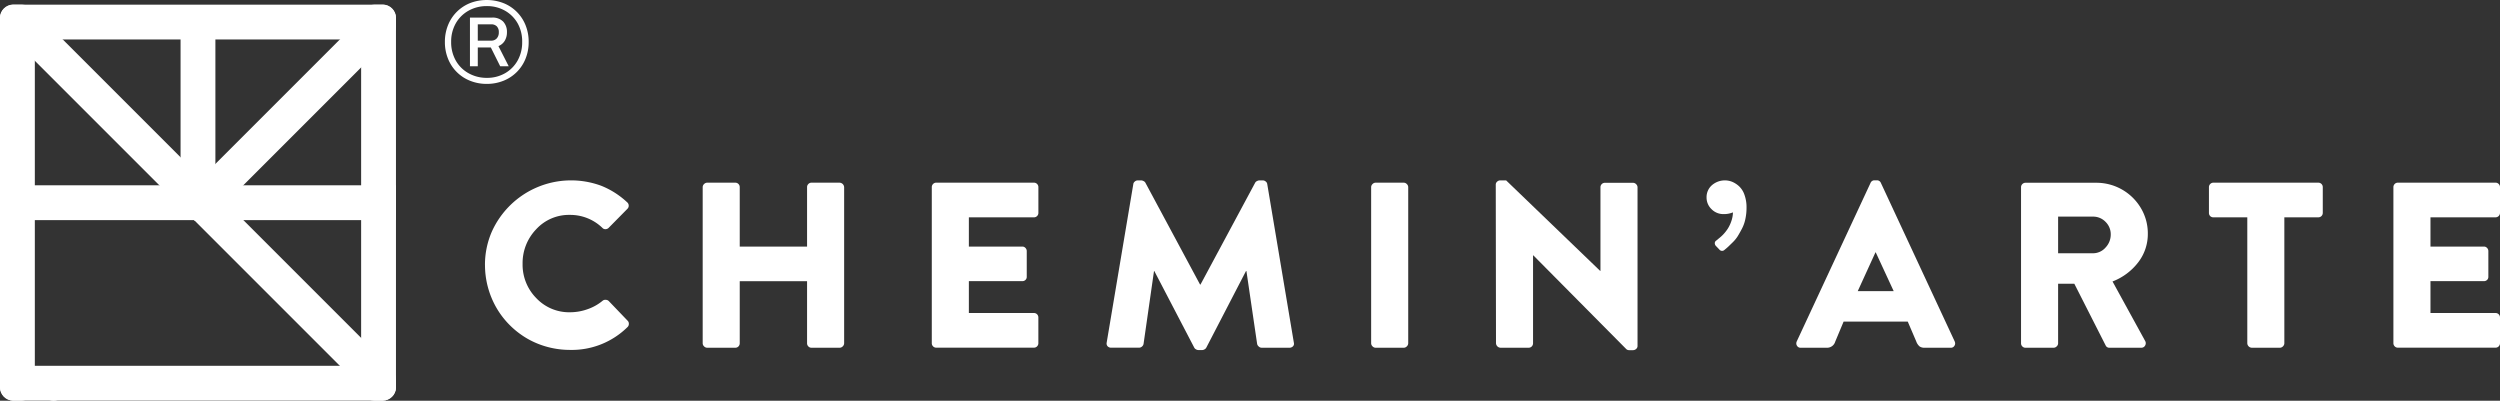
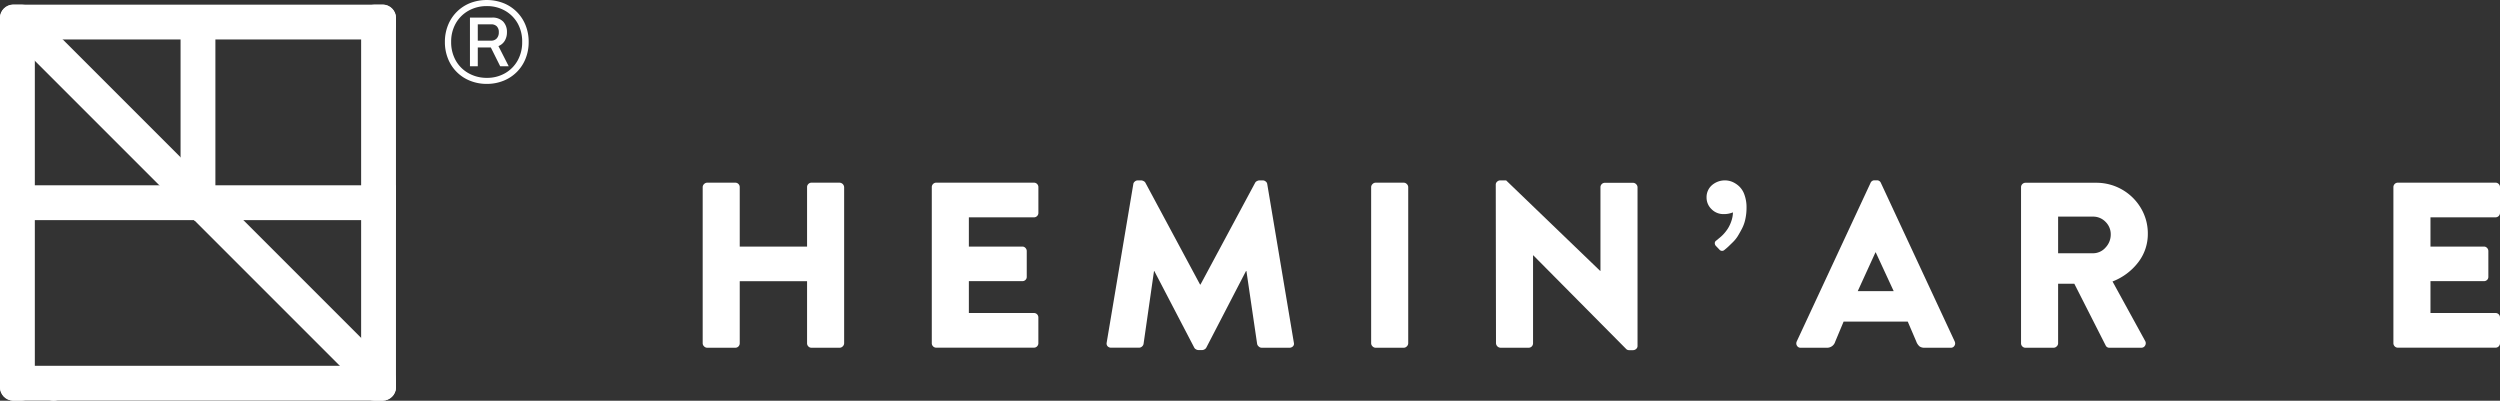
<svg xmlns="http://www.w3.org/2000/svg" viewBox="0 0 957.54 153.5">
  <rect x="0" y="0" width="957.54" height="153.5" fill="#333333" stroke="none" />
  <defs>
    <style>.cls-1{fill:#fff;}</style>
  </defs>
  <g id="Calque_2" data-name="Calque 2">
    <g id="Calque_1-2" data-name="Calque 1">
      <rect class="cls-1" y="70.97" width="151.66" height="13.34" />
      <rect class="cls-1" y="1.78" width="151.66" height="13.34" rx="4.99" />
      <rect class="cls-1" y="140.1" width="151.66" height="13.34" rx="5.04" />
      <rect class="cls-1" x="-69.16" y="70.94" width="151.66" height="13.34" rx="5" transform="translate(-70.94 84.28) rotate(-90)" />
      <rect class="cls-1" x="69.16" y="70.94" width="151.66" height="13.34" rx="4.98" transform="translate(67.38 222.61) rotate(-90)" />
      <circle class="cls-1" cx="20.52" cy="148.95" r="4.55" />
      <rect class="cls-1" x="62.37" y="104.59" width="96.75" height="13.34" transform="translate(110.38 268.25) rotate(-135)" />
      <rect class="cls-1" x="-3.14" y="39.08" width="96.75" height="13.34" transform="translate(44.87 110.08) rotate(-135)" />
      <rect class="cls-1" x="39.56" y="36.23" width="72.54" height="13.34" transform="translate(32.93 118.73) rotate(-90)" />
-       <rect class="cls-1" x="60.58" y="39.08" width="96.75" height="13.34" transform="translate(-0.44 90.45) rotate(-45)" />
-       <path class="cls-1" d="M185.75,101.49a31.7,31.7,0,0,1,2.57-12.63,33.29,33.29,0,0,1,41.93-17.72,31.78,31.78,0,0,1,9.94,6.32,1.7,1.7,0,0,1,.62,1.33,1.66,1.66,0,0,1-.54,1.23l-7.22,7.32a1.73,1.73,0,0,1-1.18.44,1.49,1.49,0,0,1-1.12-.47,17.67,17.67,0,0,0-12.5-5,17,17,0,0,0-12.9,5.52,18.67,18.67,0,0,0-5.19,13.26,18.2,18.2,0,0,0,5.23,13.08,17.27,17.27,0,0,0,13,5.43,19.72,19.72,0,0,0,6.61-1.16,18.32,18.32,0,0,0,5.8-3.24,1.59,1.59,0,0,1,1.21-.36,1.63,1.63,0,0,1,1.18.49l7.22,7.53a1.54,1.54,0,0,1,.45,1.15,1.66,1.66,0,0,1-.53,1.28,30.36,30.36,0,0,1-22,8.73,33.2,33.2,0,0,1-8.68-1.15,32.21,32.21,0,0,1-7.8-3.24,32.59,32.59,0,0,1-6.57-5.07,31.91,31.91,0,0,1-5.09-6.59,32.83,32.83,0,0,1-4.43-16.53Z" />
      <path class="cls-1" d="M269.14,131.47V71.69a1.61,1.61,0,0,1,.53-1.19,1.65,1.65,0,0,1,1.19-.53h10.75a1.65,1.65,0,0,1,1.24.51,1.68,1.68,0,0,1,.48,1.21V94.44h25.79V71.69a1.65,1.65,0,0,1,.49-1.21,1.61,1.61,0,0,1,1.23-.51H321.6a1.82,1.82,0,0,1,1.72,1.72v59.78a1.67,1.67,0,0,1-.53,1.19,1.65,1.65,0,0,1-1.19.53H310.84a1.61,1.61,0,0,1-1.23-.51,1.67,1.67,0,0,1-.49-1.21V107.71H283.33v23.76a1.7,1.7,0,0,1-.48,1.21,1.65,1.65,0,0,1-1.24.51H270.86a1.65,1.65,0,0,1-1.19-.53A1.63,1.63,0,0,1,269.14,131.47Z" />
      <path class="cls-1" d="M356.89,131.47V71.69a1.65,1.65,0,0,1,.49-1.21,1.61,1.61,0,0,1,1.23-.51H396a1.64,1.64,0,0,1,1.24.51,1.68,1.68,0,0,1,.48,1.21v9.87a1.66,1.66,0,0,1-.48,1.17,1.61,1.61,0,0,1-1.23.51H371.09v11.2h20.5a1.58,1.58,0,0,1,1.17.52,1.72,1.72,0,0,1,.5,1.19V106a1.6,1.6,0,0,1-.48,1.21,1.65,1.65,0,0,1-1.19.47h-20.5v12.21H396a1.64,1.64,0,0,1,1.23.5,1.72,1.72,0,0,1,.48,1.22v9.83a1.7,1.7,0,0,1-.48,1.21,1.64,1.64,0,0,1-1.24.51H358.61a1.61,1.61,0,0,1-1.23-.51A1.67,1.67,0,0,1,356.89,131.47Z" />
      <path class="cls-1" d="M423.88,131.2l10.19-60.66a1.45,1.45,0,0,1,.57-1,1.61,1.61,0,0,1,1.06-.44h1.45a2,2,0,0,1,.86.26,1.52,1.52,0,0,1,.69.62l20.94,39h.17l20.94-39a1.52,1.52,0,0,1,.69-.62,2,2,0,0,1,.85-.26h1.46a1.63,1.63,0,0,1,1.06.44,1.45,1.45,0,0,1,.57,1l10.18,60.66a1.49,1.49,0,0,1,.05.36,1.34,1.34,0,0,1-.4,1.1,1.85,1.85,0,0,1-1.36.53H483.22a1.66,1.66,0,0,1-1.1-.47,1.74,1.74,0,0,1-.62-1l-4.1-27.9h-.17L462.06,133.1a1.59,1.59,0,0,1-.66.68,1.72,1.72,0,0,1-.84.29h-1.63a1.79,1.79,0,0,1-.88-.29,1.48,1.48,0,0,1-.66-.68l-15.26-29.27H442l-4,27.9a1.71,1.71,0,0,1-.6,1,1.67,1.67,0,0,1-1.12.44H425.6a1.84,1.84,0,0,1-1.36-.53,1.57,1.57,0,0,1-.4-1.1A1.47,1.47,0,0,1,423.88,131.2Z" />
      <path class="cls-1" d="M525.17,131.47V71.69a1.65,1.65,0,0,1,.53-1.19,1.63,1.63,0,0,1,1.18-.53h10.78a1.63,1.63,0,0,1,1.18.53,1.65,1.65,0,0,1,.53,1.19v59.78a1.67,1.67,0,0,1-.53,1.19,1.63,1.63,0,0,1-1.18.53H526.88a1.63,1.63,0,0,1-1.18-.53A1.67,1.67,0,0,1,525.17,131.47Z" />
      <path class="cls-1" d="M572.9,70.72a1.5,1.5,0,0,1,.53-1.15,1.72,1.72,0,0,1,1.19-.48h2.25l36,34.65H613v-32a1.68,1.68,0,0,1,.48-1.21,1.61,1.61,0,0,1,1.23-.51h10.78a1.63,1.63,0,0,1,1.18.53,1.65,1.65,0,0,1,.53,1.19v60.79a1.43,1.43,0,0,1-.53,1.12,1.76,1.76,0,0,1-1.19.47H624a1.54,1.54,0,0,1-1.14-.44L587.27,97.79h-.09v33.68a1.7,1.7,0,0,1-.48,1.21,1.65,1.65,0,0,1-1.24.51H574.71a1.82,1.82,0,0,1-1.72-1.72Z" />
      <path class="cls-1" d="M655.56,80.13a6.13,6.13,0,0,1-1.92-4.56,6.07,6.07,0,0,1,2-4.59,7.56,7.56,0,0,1,7.83-1.34,9.15,9.15,0,0,1,2.62,1.7,8.05,8.05,0,0,1,2.07,3.28,14,14,0,0,1,.79,4.91,20.29,20.29,0,0,1-.44,4.32,14.07,14.07,0,0,1-1.32,3.75c-.59,1.12-1.13,2.08-1.63,2.89a12.85,12.85,0,0,1-2,2.42c-.83.81-1.38,1.35-1.66,1.61s-.74.67-1.39,1.19a1.33,1.33,0,0,1-2-.17l-1.32-1.37a1.57,1.57,0,0,1-.4-1.1,1.2,1.2,0,0,1,.49-.88c.32-.24.67-.51,1-.82A16,16,0,0,0,660,89.83a15.64,15.64,0,0,0,1.76-2.23,13.21,13.21,0,0,0,1.35-2.84,11.05,11.05,0,0,0,.64-3.42,9.17,9.17,0,0,1-3.62.66A6.3,6.3,0,0,1,655.56,80.13Z" />
      <path class="cls-1" d="M688.19,130.75l28.26-60.69a1.6,1.6,0,0,1,1.54-1h.88a1.6,1.6,0,0,1,1.54,1l28.26,60.69a1.89,1.89,0,0,1,.18.79,1.47,1.47,0,0,1-.27.89,1.53,1.53,0,0,1-1.45.76h-10a3.17,3.17,0,0,1-1.92-.52,4.59,4.59,0,0,1-1.25-1.88l-3.26-7.61H706.13l-3.22,7.7a3.24,3.24,0,0,1-3.26,2.31h-9.92a1.53,1.53,0,0,1-1.45-.76,1.6,1.6,0,0,1-.27-.89A1.89,1.89,0,0,1,688.19,130.75Zm23.36-19.25h13.76l-6.88-14.86h-.09Z" />
      <path class="cls-1" d="M774.09,131.47V71.69A1.71,1.71,0,0,1,775.82,70H802.9A19.8,19.8,0,0,1,820,79.71a18.91,18.91,0,0,1,2.65,9.79,17.69,17.69,0,0,1-3.7,11,22.65,22.65,0,0,1-9.82,7.31l12.5,22.79a1.71,1.71,0,0,1,0,1.72,1.59,1.59,0,0,1-1.55.86H808a1.49,1.49,0,0,1-1.46-.79L794.5,108.68h-6.21v22.8a1.63,1.63,0,0,1-.53,1.18,1.65,1.65,0,0,1-1.19.53H775.81a1.61,1.61,0,0,1-1.23-.51A1.67,1.67,0,0,1,774.09,131.47ZM788.29,97h13.36a6.32,6.32,0,0,0,4.8-2.18,7.2,7.2,0,0,0,2-5,6.64,6.64,0,0,0-2-4.85,6.55,6.55,0,0,0-4.8-2H788.29Z" />
-       <path class="cls-1" d="M846.06,81.56V71.69a1.69,1.69,0,0,1,.49-1.21,1.64,1.64,0,0,1,1.24-.51h40.15a1.65,1.65,0,0,1,1.24.51,1.68,1.68,0,0,1,.48,1.21v9.87a1.69,1.69,0,0,1-1.72,1.68h-13v48.23a1.67,1.67,0,0,1-.53,1.19,1.63,1.63,0,0,1-1.18.53H862.45a1.8,1.8,0,0,1-1.7-1.72V83.24h-13a1.65,1.65,0,0,1-1.24-.51A1.67,1.67,0,0,1,846.06,81.56Z" />
      <path class="cls-1" d="M916.71,131.47V71.69a1.69,1.69,0,0,1,.49-1.21,1.61,1.61,0,0,1,1.23-.51h37.39a1.61,1.61,0,0,1,1.23.51,1.65,1.65,0,0,1,.49,1.21v9.87a1.71,1.71,0,0,1-1.72,1.68H930.91v11.2h20.51a1.56,1.56,0,0,1,1.16.52,1.68,1.68,0,0,1,.5,1.19V106a1.6,1.6,0,0,1-.48,1.21,1.65,1.65,0,0,1-1.18.47H930.91v12.21h24.91a1.64,1.64,0,0,1,1.23.5,1.69,1.69,0,0,1,.49,1.22v9.83a1.67,1.67,0,0,1-.49,1.21,1.61,1.61,0,0,1-1.23.51H918.43a1.61,1.61,0,0,1-1.23-.51A1.71,1.71,0,0,1,916.71,131.47Z" />
      <path class="cls-1" d="M186.46,32.13a16.83,16.83,0,0,1-6.42-1.2,15,15,0,0,1-8.44-8.44,16.83,16.83,0,0,1-1.2-6.42,16.84,16.84,0,0,1,1.2-6.43,15.11,15.11,0,0,1,3.34-5.09A15.33,15.33,0,0,1,180,1.2a17.8,17.8,0,0,1,12.85,0,15.09,15.09,0,0,1,8.44,8.44,16.84,16.84,0,0,1,1.2,6.43,16.83,16.83,0,0,1-1.2,6.42,15.09,15.09,0,0,1-8.44,8.44A16.84,16.84,0,0,1,186.46,32.13Zm0-2.31a13.72,13.72,0,0,0,7-1.78,12.79,12.79,0,0,0,4.82-4.89A14.23,14.23,0,0,0,200,16.07,14.08,14.08,0,0,0,198.3,9a12.81,12.81,0,0,0-4.82-4.87,13.73,13.73,0,0,0-7-1.79,14,14,0,0,0-7.08,1.79A12.72,12.72,0,0,0,174.54,9a14.08,14.08,0,0,0-1.74,7.06,14.23,14.23,0,0,0,1.74,7.08A12.7,12.7,0,0,0,179.38,28,14,14,0,0,0,186.46,29.82ZM180,25.39V6.74h8.42a5.69,5.69,0,0,1,4.3,1.52,5.72,5.72,0,0,1,1.45,4.1,6.23,6.23,0,0,1-.82,3.21,4.92,4.92,0,0,1-2.44,2.08l3.94,7.74h-3.26L188,18.19h-5v7.2Zm3-9.82h5.16a2.77,2.77,0,0,0,2.08-.84,3.28,3.28,0,0,0,.81-2.37,3.06,3.06,0,0,0-.77-2.27,2.87,2.87,0,0,0-2.12-.77H183Z" />
    </g>
  </g>
</svg>